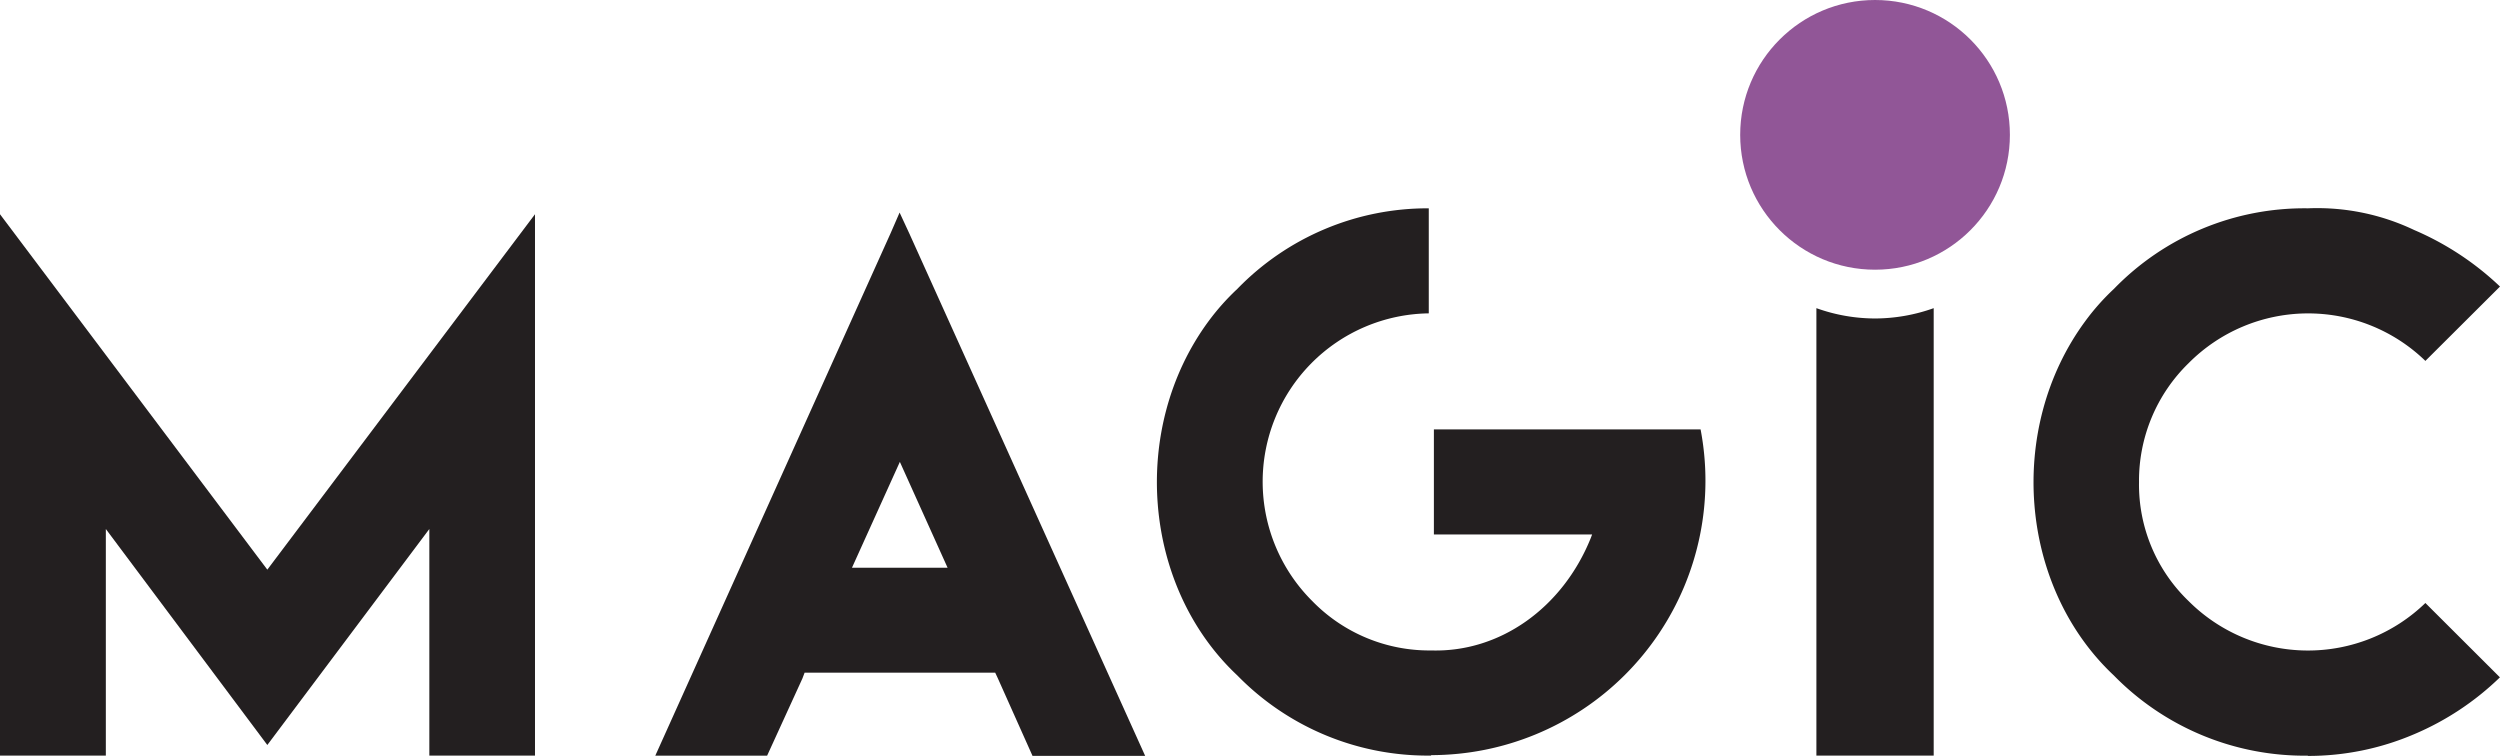
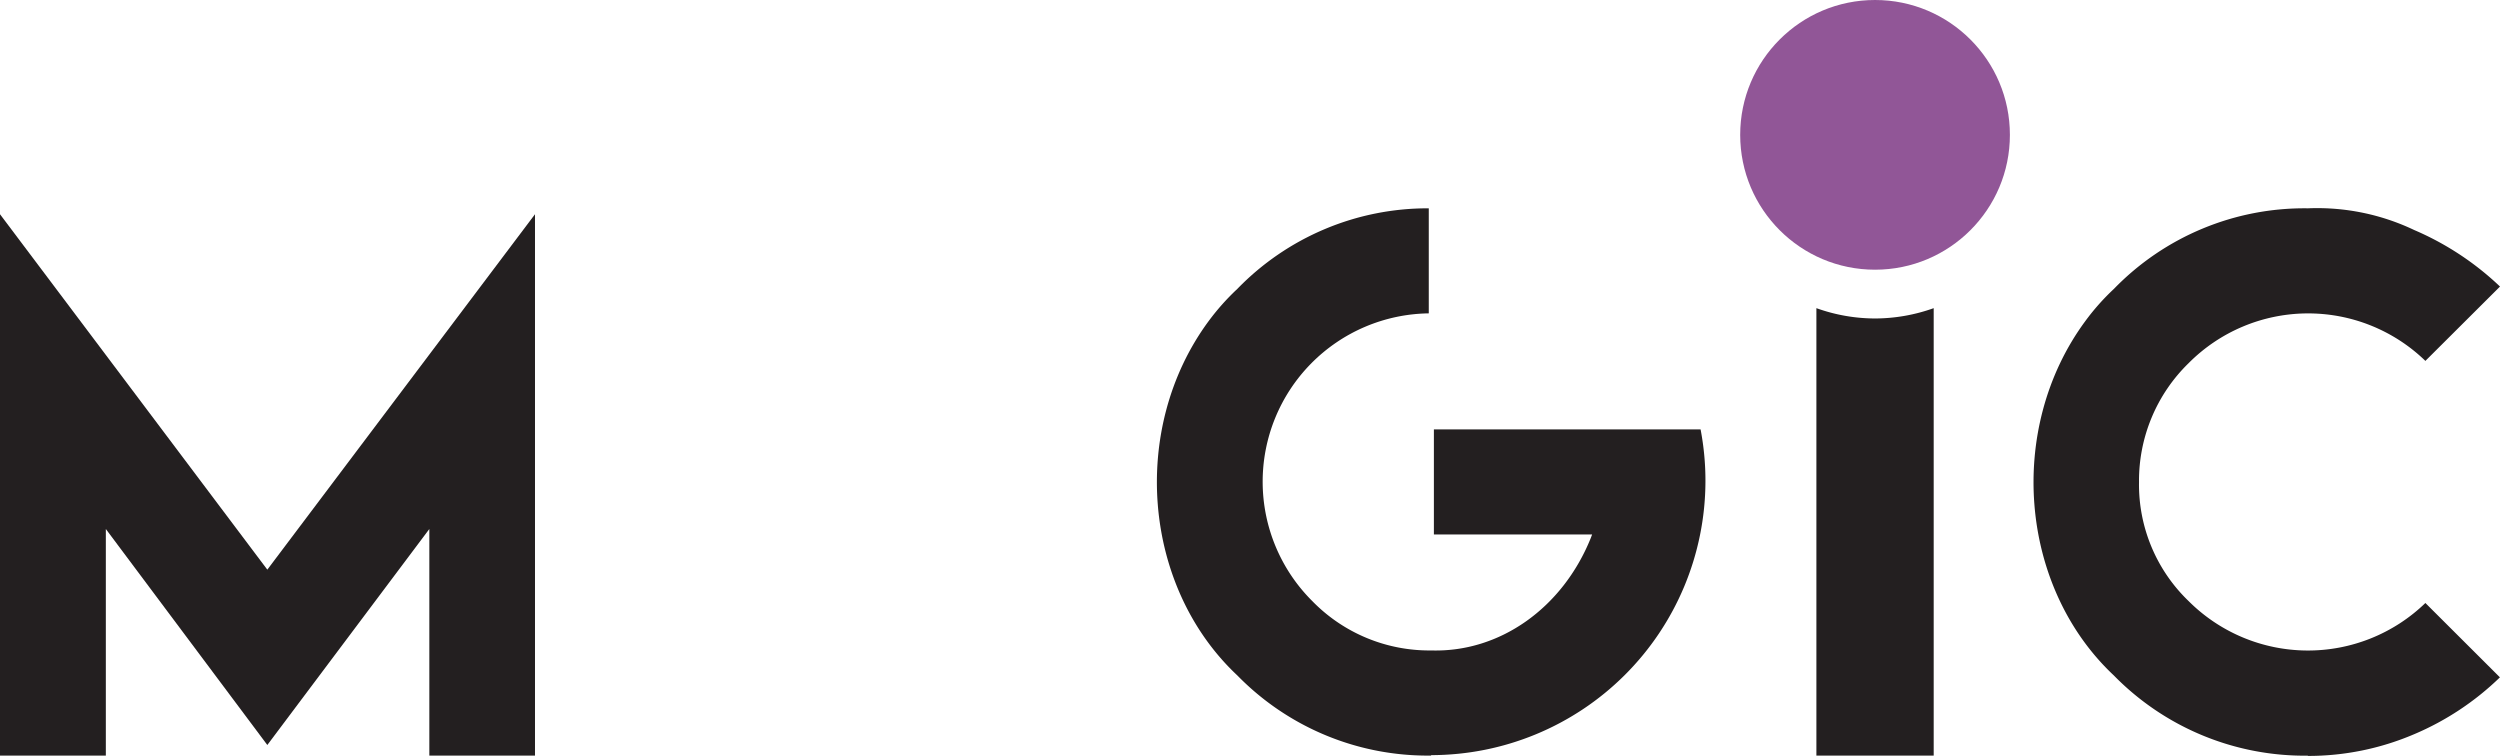
<svg xmlns="http://www.w3.org/2000/svg" id="Layer_5" data-name="Layer 5" viewBox="0 0 283.46 85.7">
  <defs>
    <style>.cls-1{fill:#231f20;}.cls-2{fill:#915697;}</style>
  </defs>
  <path id="Path_1713" data-name="Path 1713" class="cls-1" d="M48.68,156.2V130.51L30.31,155,12,130.51V156.2H0V94.82l30.31,40.3,30.35-40.3V156.2Z" transform="translate(0 -70.53)" />
-   <path id="Path_1714" data-name="Path 1714" class="cls-1" d="M117.06,156.21l-3.93-8.79-.29-.62H91.23l-.25.66-4,8.75H74.3L101,96.93l1-2.3L103.1,97l26.75,59.25H117.06ZM96.6,134.9h10.84l-5.41-12Z" transform="translate(0 -70.53)" />
  <path id="Path_1715" data-name="Path 1715" class="cls-1" d="M162.29,156.2a30.17,30.17,0,0,1-22-9.09c-10.73-10.06-12.2-28-3.28-40.13a26.93,26.93,0,0,1,3.28-3.69A30.06,30.06,0,0,1,162,94.15v11.91a19.09,19.09,0,0,0-13.22,32.61,18.53,18.53,0,0,0,13.52,5.61c7.74.23,14.86-4.79,18.07-12.75l.15-.4H162.58V119.22h30.24a31,31,0,0,1,.55,5.93,31.12,31.12,0,0,1-31.13,31Z" transform="translate(0 -70.53)" />
  <path id="Path_1716" data-name="Path 1716" class="cls-1" d="M261.68,156.21a30.26,30.26,0,0,1-22-9.09c-10.73-10.06-12.19-28-3.27-40.14a26.22,26.22,0,0,1,3.27-3.69,30.08,30.08,0,0,1,22-9.14,25.58,25.58,0,0,1,12.05,2.46,32.87,32.87,0,0,1,9.73,6.41L275,111.45a19.1,19.1,0,0,0-26.85.26,18.6,18.6,0,0,0-5.62,13.49,18.31,18.31,0,0,0,5.62,13.48,19.14,19.14,0,0,0,26.85.22l8.45,8.43a31.7,31.7,0,0,1-9.73,6.45,30.53,30.53,0,0,1-12.05,2.46Z" transform="translate(0 -70.53)" />
  <path class="cls-1" d="M212.6,106.64a19.78,19.78,0,0,1-6.65-1.17V156.2h13.3V105.47A19.82,19.82,0,0,1,212.6,106.64Z" transform="translate(0 -70.53)" />
  <circle id="Ellipse_2" data-name="Ellipse 2" class="cls-2" cx="212.6" cy="15.29" r="15.29" />
</svg>